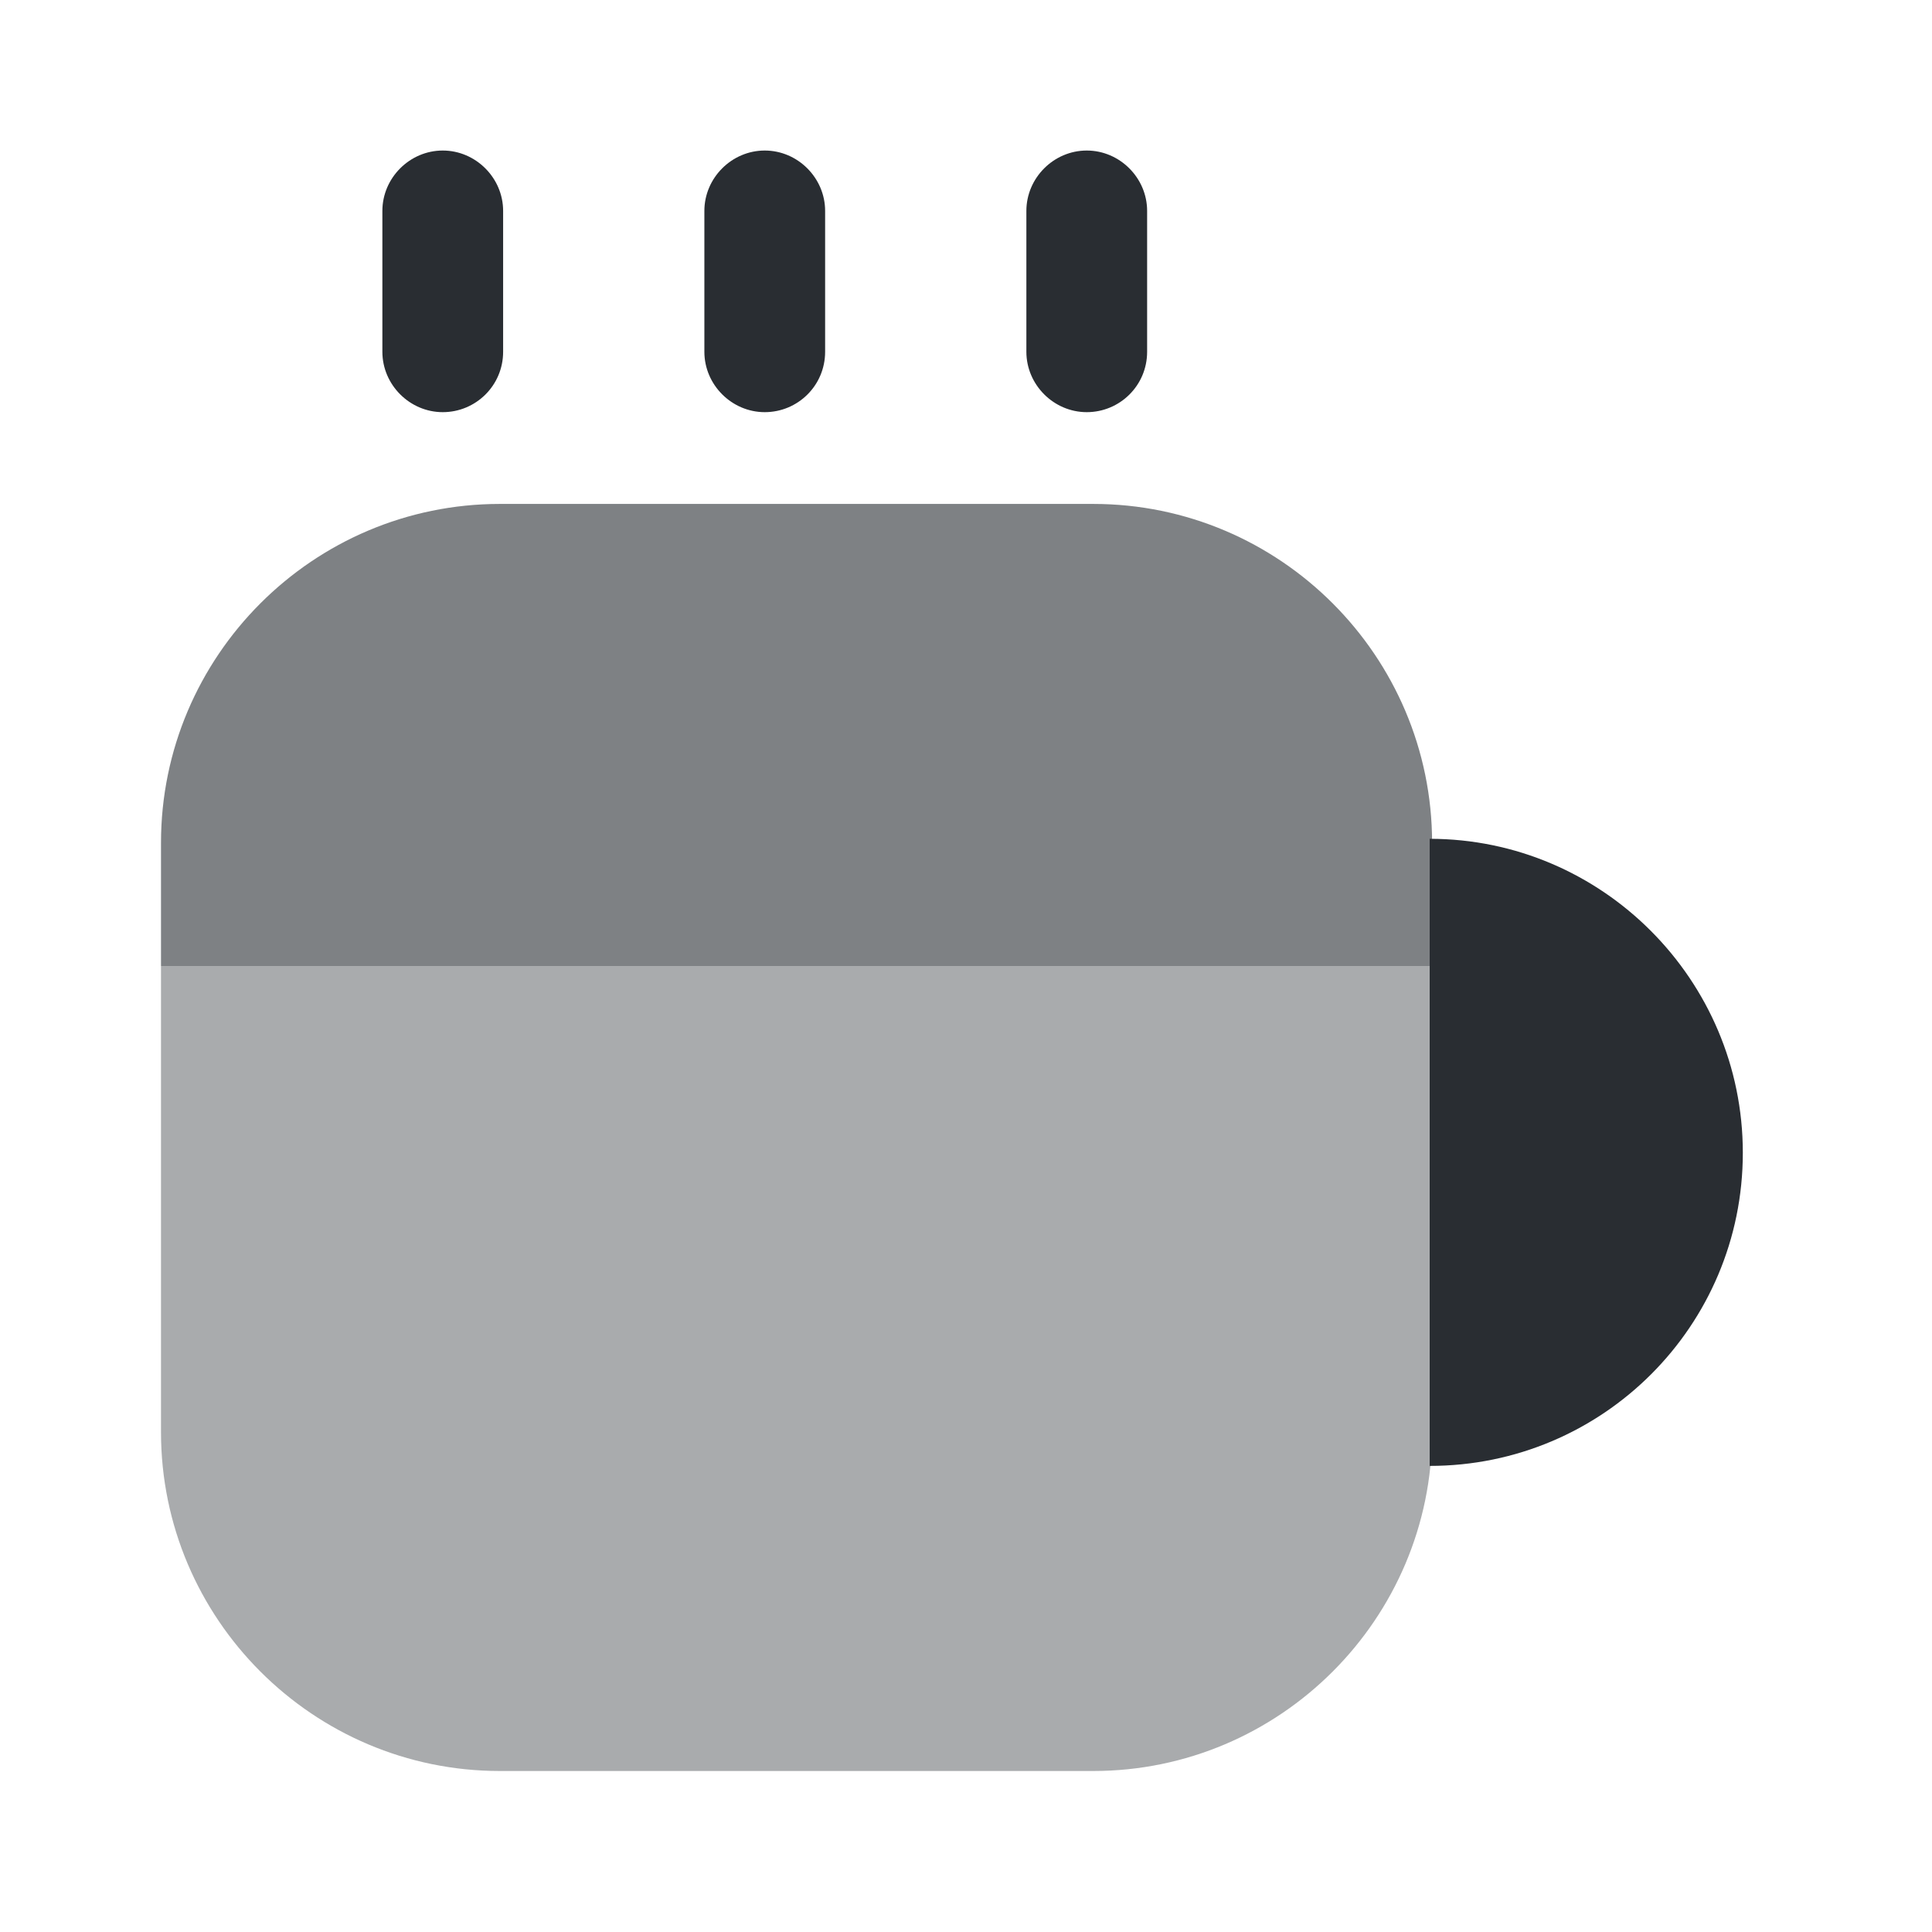
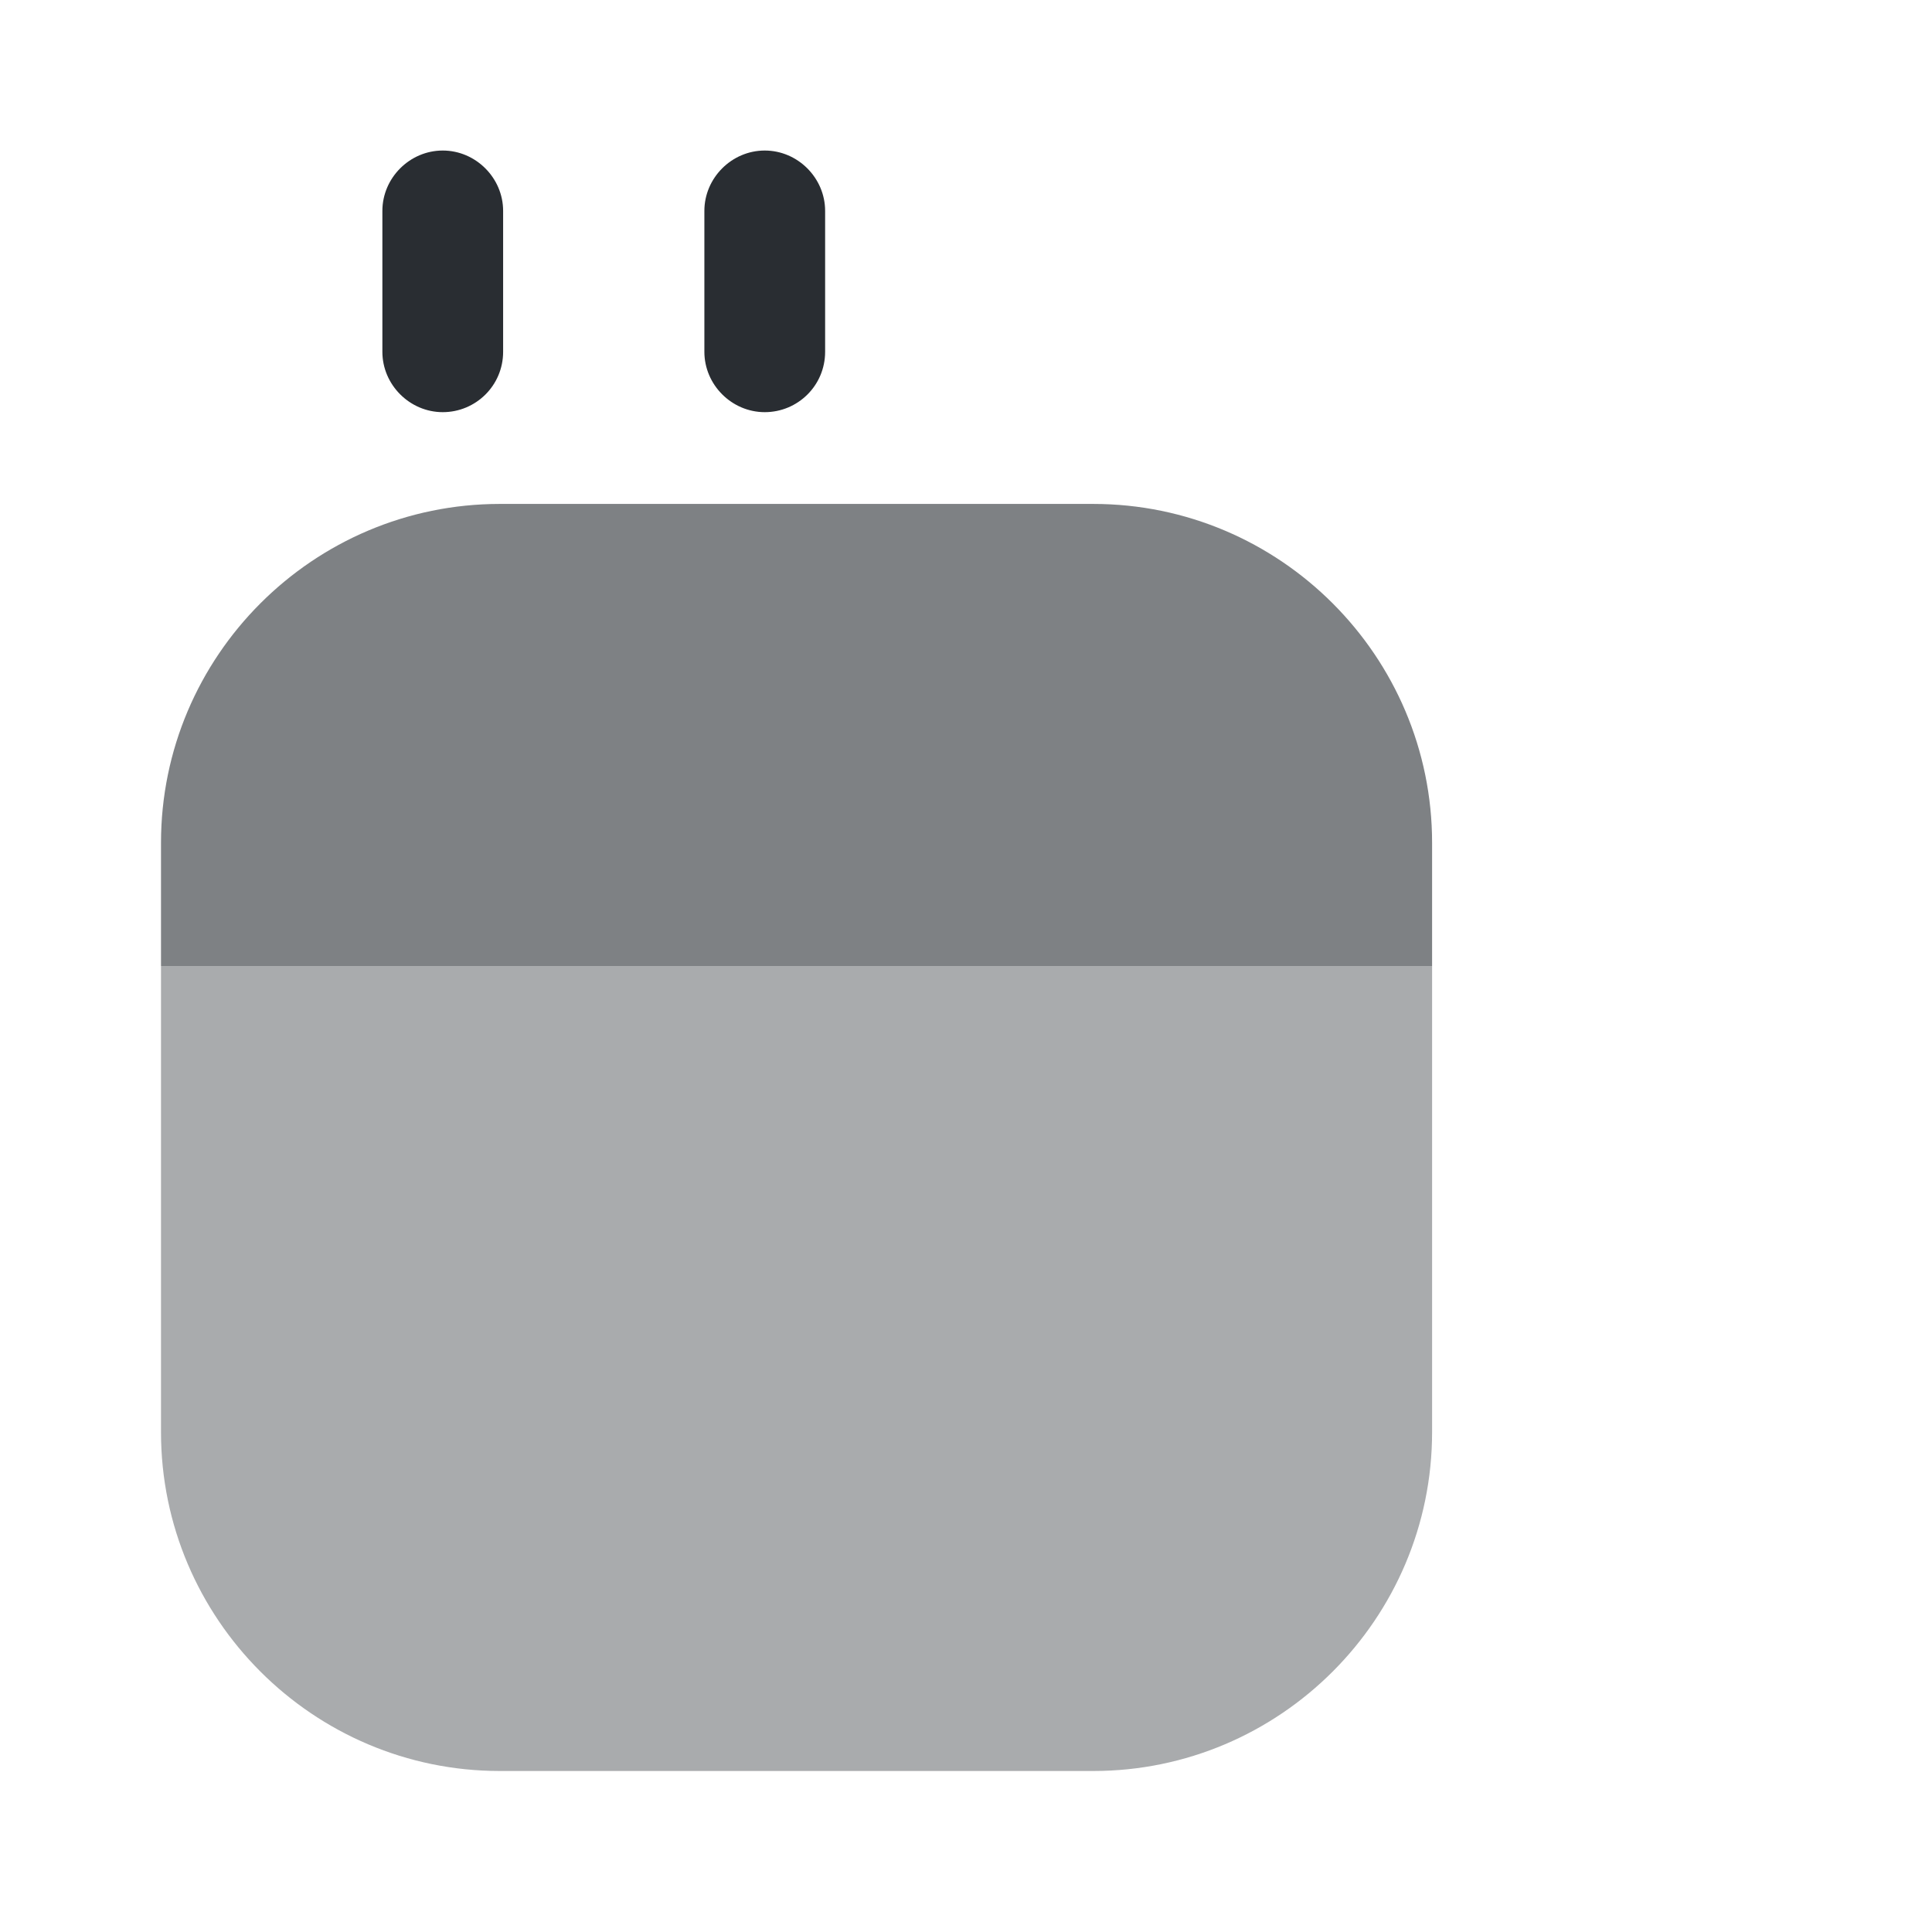
<svg xmlns="http://www.w3.org/2000/svg" width="800px" height="800px" viewBox="0 0 24 24" fill="none">
  <path opacity="0.6" d="M17.79 10.47V12H2V10.47C2 8.15 3.89 6.26 6.21 6.26H13.58C15.9 6.26 17.79 8.15 17.79 10.47Z" fill="#292D32" />
  <path opacity="0.4" d="M17.79 12V17.79C17.79 20.11 15.9 22 13.58 22H6.21C3.89 22 2 20.11 2 17.79V12H17.79Z" fill="#292D32" />
  <path d="M5.5 5.12C5.09 5.12 4.75 4.78 4.75 4.37V2.62C4.75 2.21 5.09 1.87 5.5 1.87C5.91 1.87 6.25 2.21 6.25 2.62V4.37C6.25 4.79 5.91 5.12 5.5 5.12Z" fill="#292D32" />
  <path d="M9.5 5.12C9.09 5.12 8.75 4.78 8.75 4.37V2.62C8.75 2.21 9.09 1.87 9.5 1.87C9.91 1.87 10.25 2.21 10.25 2.62V4.37C10.25 4.79 9.91 5.12 9.5 5.12Z" fill="#292D32" />
-   <path d="M13.5 5.12C13.09 5.12 12.75 4.78 12.75 4.37V2.62C12.75 2.21 13.09 1.87 13.5 1.87C13.91 1.87 14.25 2.21 14.25 2.62V4.37C14.25 4.79 13.91 5.12 13.5 5.12Z" fill="#292D32" />
-   <path d="M21.65 14.32C21.65 16.47 19.91 18.21 17.76 18.21V10.42C19.9 10.42 21.65 12.17 21.65 14.32Z" fill="#292D32" />
</svg>